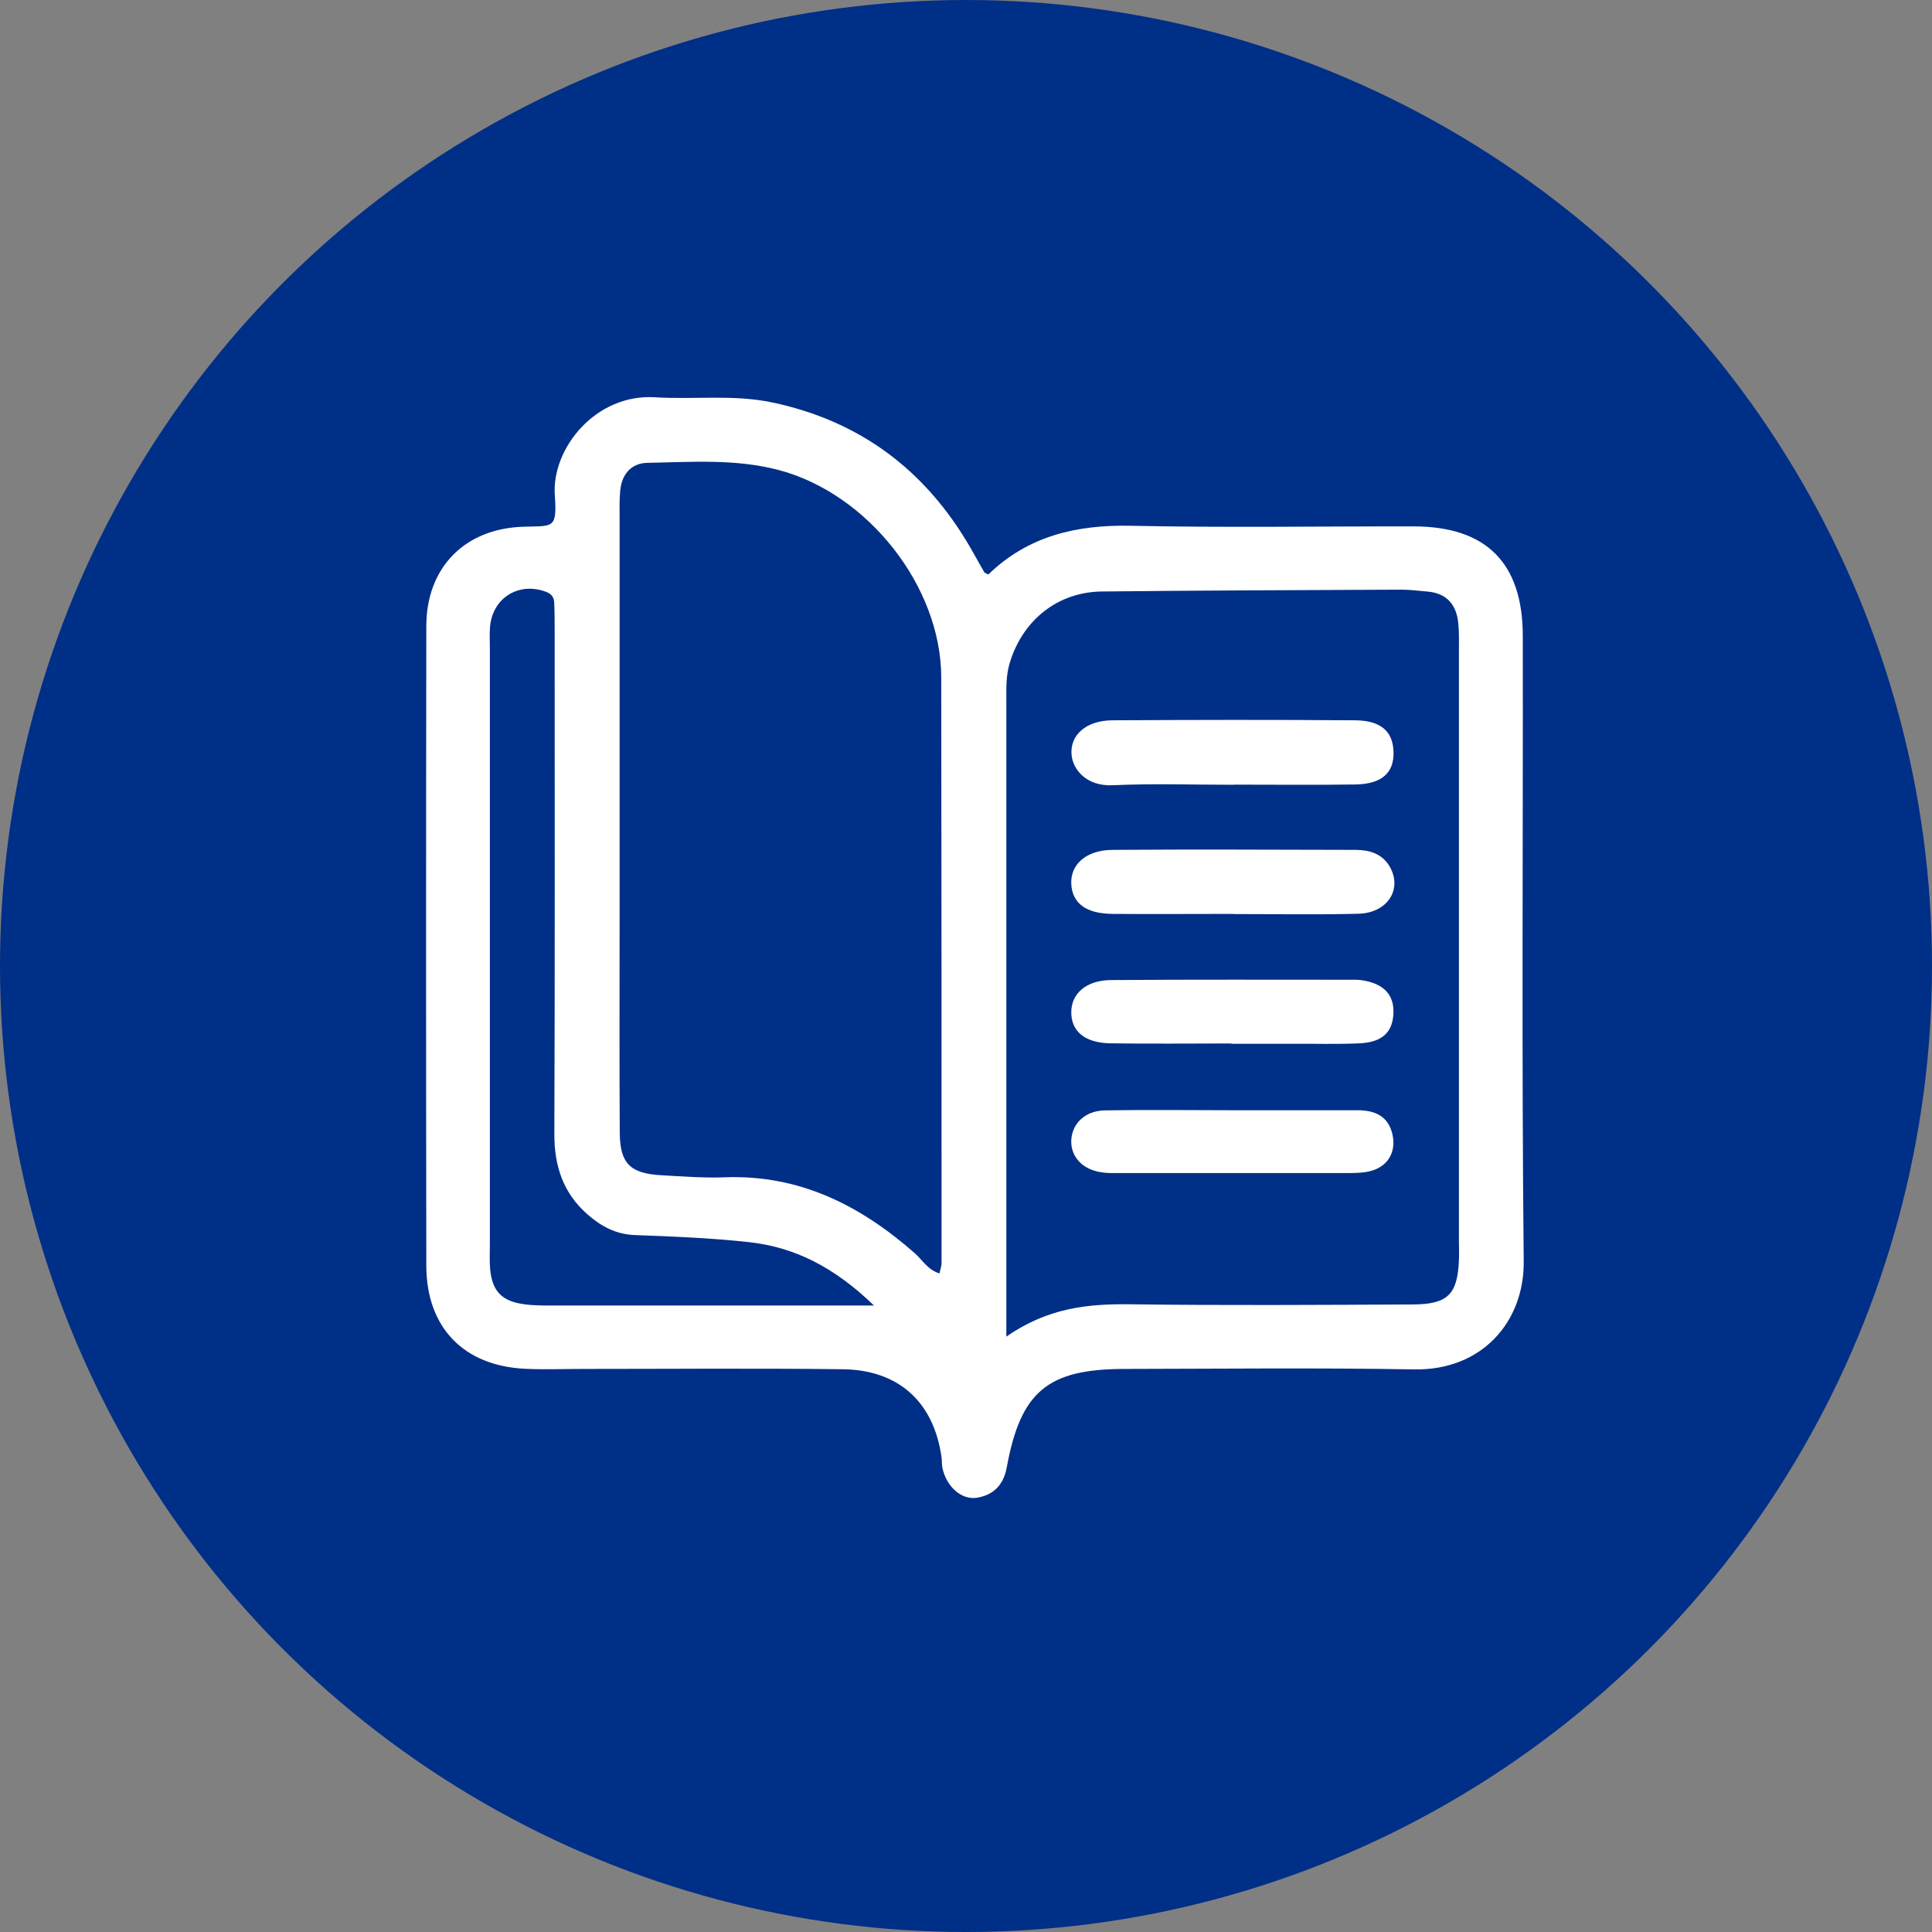
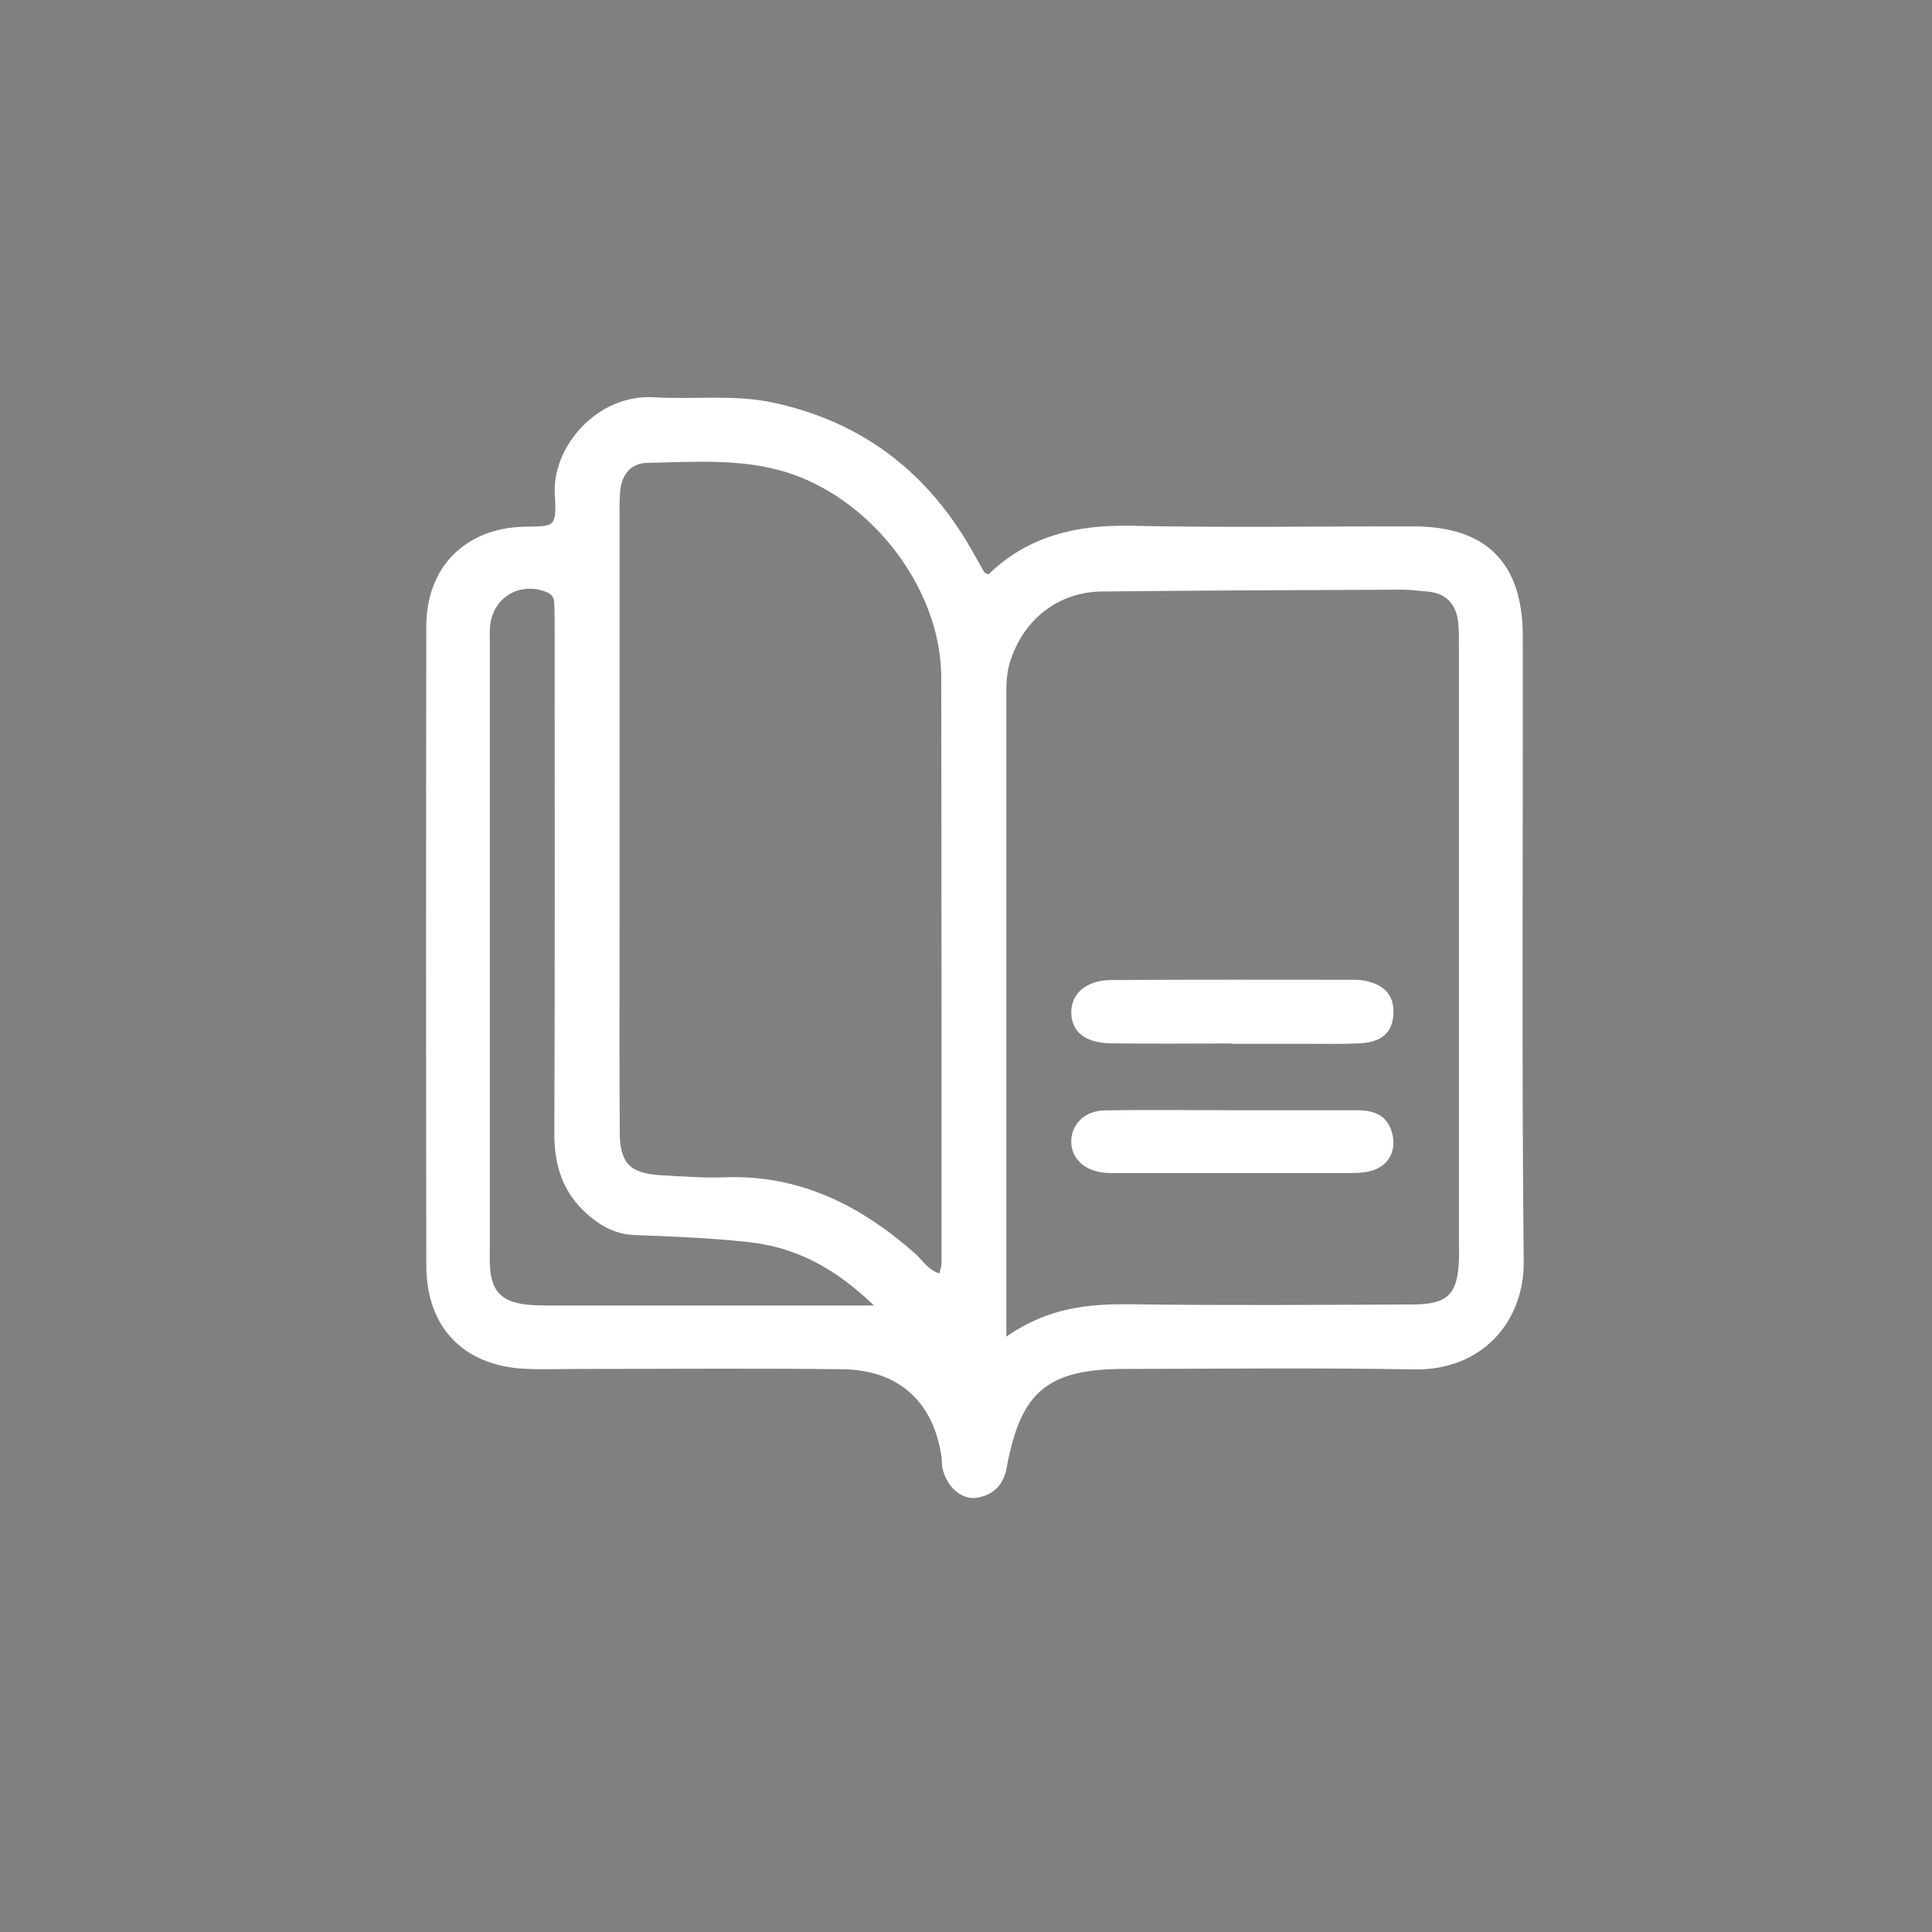
<svg xmlns="http://www.w3.org/2000/svg" id="Capa_2" data-name="Capa 2" viewBox="0 0 126.44 126.44">
  <rect x="0" y="0" width="126.44" height="126.44" fill="#808080" stroke="none" />
  <defs>
    <style>
      .cls-1 {
        fill: #fff;
      }

      .cls-2 {
        fill: #002f87;
      }
    </style>
  </defs>
  <g id="Capa_1-2" data-name="Capa 1">
    <g>
-       <circle class="cls-2" cx="63.22" cy="63.22" r="63.22" />
      <g>
        <path class="cls-1" d="M64.68,37.6c2.59-2.52,5.77-3.27,9.36-3.19,6.15,.13,12.31,.03,18.47,.04,4.76,0,7.15,2.39,7.15,7.19,.02,13.64-.08,27.27,.06,40.91,.04,3.94-2.72,7.15-7.17,7.07-6.31-.11-12.62-.04-18.93-.03-5.05,0-6.82,1.47-7.73,6.43-.21,1.16-.86,1.82-1.96,2-1.01,.16-1.99-.73-2.25-1.94-.05-.23-.03-.47-.06-.7-.5-3.6-2.78-5.72-6.45-5.77-5.69-.07-11.38-.02-17.06-.02-1.25,0-2.5,.05-3.74-.01-4.03-.19-6.46-2.7-6.47-6.75-.02-13.95-.02-27.9,0-41.84,0-3.86,2.53-6.42,6.4-6.52,1.93-.05,2.16,.13,2.01-2.07-.21-3.07,2.69-6.64,6.55-6.4,2.56,.16,5.13-.2,7.69,.34,5.76,1.22,10.02,4.44,12.95,9.49,.31,.53,.6,1.08,.91,1.61,.03,.06,.13,.08,.28,.16Zm1.19,49.87c2.73-1.9,5.38-2.15,8.16-2.11,6.15,.08,12.3,.04,18.45,.01,2.28-.01,2.91-.67,3-2.91,.02-.39,0-.78,0-1.17,0-12.87,0-25.73,0-38.6,0-.62,.02-1.25-.04-1.87-.11-1.25-.76-2.01-2.06-2.11-.54-.04-1.09-.12-1.63-.12-6.54,.03-13.09,.05-19.63,.12-2.9,.03-5.18,1.87-6.03,4.65-.26,.84-.23,1.69-.23,2.55,0,13.18,0,26.35,0,39.53,0,.54,0,1.08,0,2.02Zm-4.38-4.14c.05-.26,.13-.47,.13-.68,0-12.77,0-25.55-.02-38.32-.01-5.96-4.81-12.03-10.64-13.57-2.85-.75-5.72-.52-8.59-.47-1.06,.02-1.68,.75-1.78,1.82-.06,.62-.04,1.24-.04,1.87,0,8.65,0,17.29,0,25.94,0,4.75-.02,9.49,.01,14.24,.02,1.98,.69,2.63,2.66,2.75,1.4,.08,2.8,.19,4.19,.14,4.9-.19,8.89,1.83,12.45,4.96,.51,.45,.86,1.1,1.63,1.33Zm-4.26,2.14c-2.63-2.55-5.22-3.85-8.23-4.18-2.47-.27-4.96-.37-7.45-.46-1.26-.05-2.24-.59-3.13-1.38-1.56-1.38-2.14-3.13-2.14-5.2,.04-10.98,.02-21.96,.02-32.94,0-.62,0-1.25-.03-1.87-.01-.32-.15-.55-.49-.69-1.79-.71-3.55,.36-3.71,2.28-.04,.46-.01,.93-.01,1.4,0,13,0,26.01,0,39.01,0,.55-.03,1.09,.02,1.63,.13,1.42,.76,2.08,2.18,2.28,.61,.09,1.24,.09,1.86,.09,6.85,0,13.69,0,21.1,0Z" />
-         <path class="cls-1" d="M80.76,51.36c-2.65,0-5.3-.09-7.94,.03-1.72,.08-2.61-1.03-2.69-1.99-.12-1.29,.95-2.25,2.67-2.26,5.29-.03,10.58-.04,15.87,0,1.72,.01,2.5,.74,2.53,2.09,.03,1.35-.77,2.08-2.48,2.11-2.65,.04-5.3,.01-7.95,.01Z" />
-         <path class="cls-1" d="M80.73,59.81c-2.65,0-5.29,.02-7.94,0-1.72-.02-2.61-.7-2.68-1.95-.07-1.28,.97-2.23,2.7-2.24,5.29-.04,10.58-.01,15.88,0,.89,0,1.71,.22,2.22,1.03,.92,1.49-.07,3.1-2.01,3.15-2.72,.07-5.45,.02-8.17,.02Z" />
        <path class="cls-1" d="M80.59,68.29c-2.64,0-5.29,.03-7.93-.01-1.68-.03-2.57-.8-2.55-2.07,.02-1.21,1-2.06,2.61-2.07,5.29-.04,10.57-.02,15.86-.02,.16,0,.31,0,.47,.02,1.5,.2,2.22,.96,2.14,2.24-.07,1.19-.75,1.83-2.2,1.9-1.47,.07-2.95,.02-4.43,.03-1.32,0-2.64,0-3.96,0Z" />
        <path class="cls-1" d="M80.67,72.66c2.72,0,5.44,0,8.16,0,1.11,0,2,.35,2.29,1.54,.29,1.19-.3,2.19-1.51,2.46-.52,.12-1.08,.11-1.62,.11-4.9,0-9.8,0-14.69,0-.39,0-.78,.02-1.16-.04-1.29-.17-2.08-1.02-2.03-2.12,.06-1.09,.91-1.92,2.2-1.94,2.79-.05,5.58-.01,8.36-.01h0Z" />
      </g>
    </g>
  </g>
</svg>